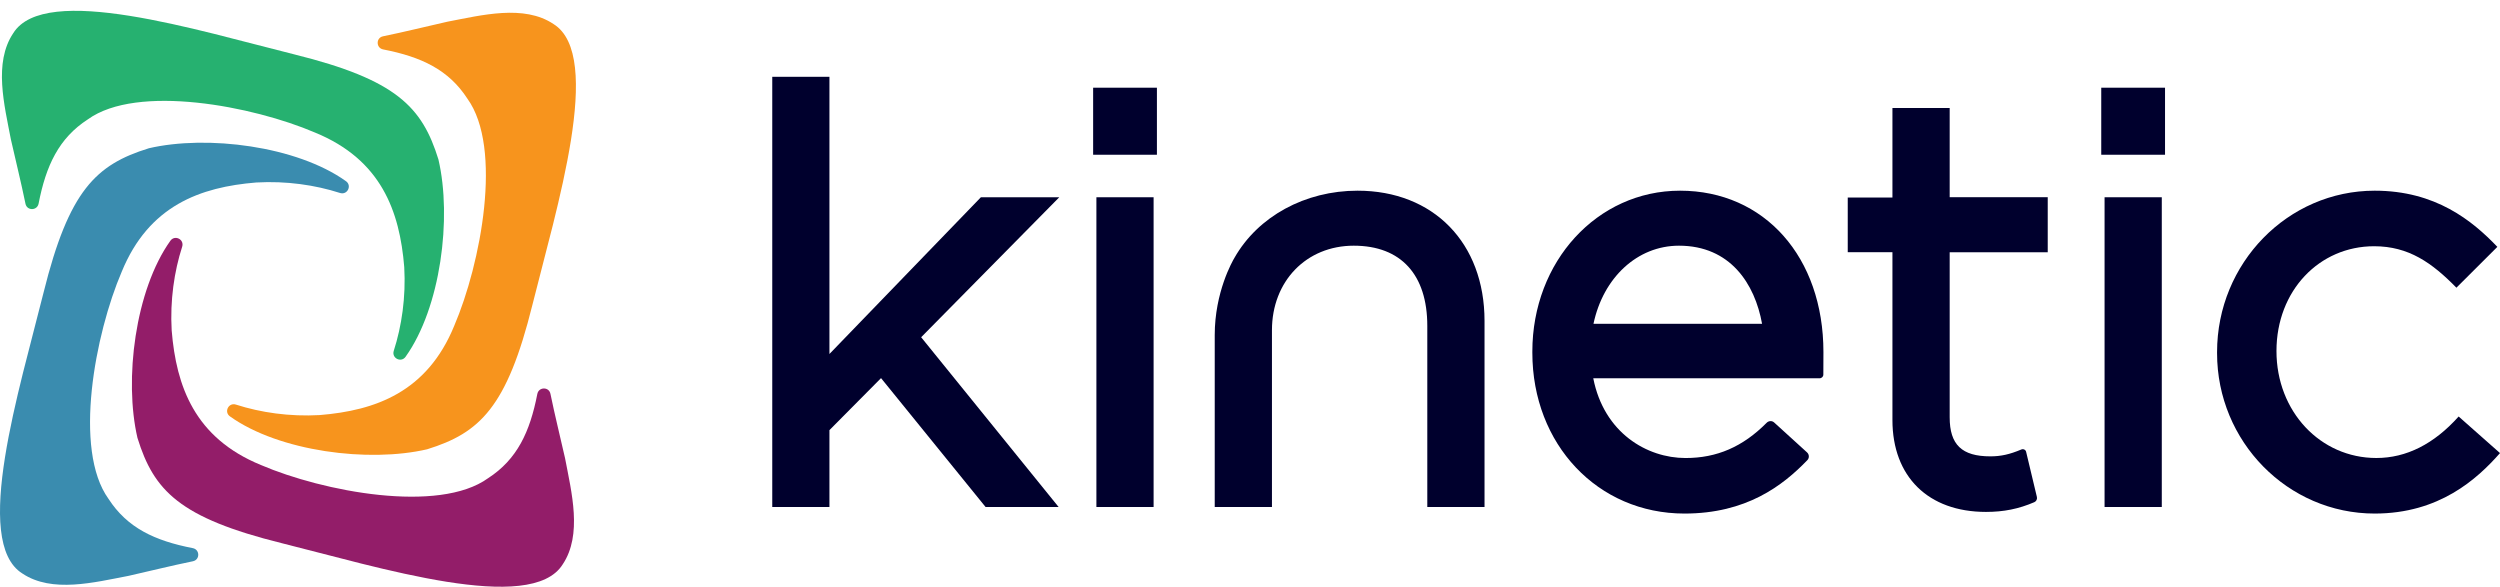
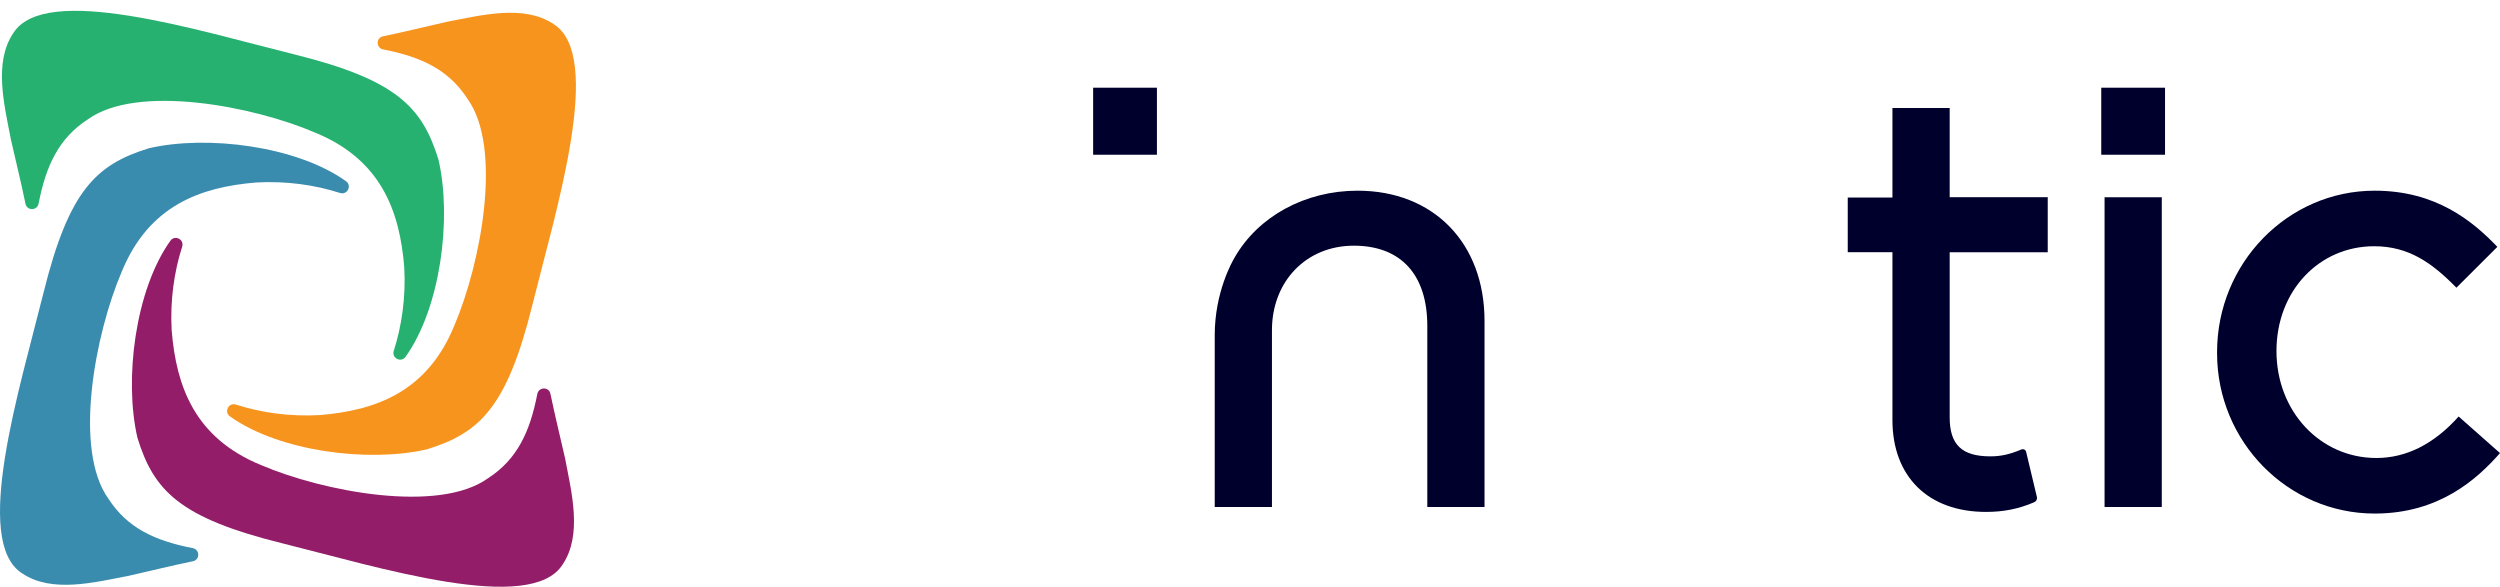
<svg xmlns="http://www.w3.org/2000/svg" width="196px" height="46px" viewBox="0 0 196 46" version="1.1">
  <title>Kinetic_LogoHorizontal_RGB</title>
  <g id="Symbols" stroke="none" stroke-width="1" fill="none" fill-rule="evenodd">
    <g id="Logo-/-CTL-/-Mark-Large" transform="translate(0, -9)" fill-rule="nonzero">
      <g id="Kinetic_LogoHorizontal_RGB" transform="translate(0, 9.848)">
        <g id="Group" transform="translate(60.545, 5.171)" fill="#00002D">
-           <polygon id="Path" points="16.355 9.448 4.483 21.734 4.483 6.44748509e-16 -1.03159648e-14 6.44748509e-16 -1.03159648e-14 33.73 4.483 33.73 4.483 27.703 8.528 23.625 16.725 33.73 22.451 33.73 11.673 20.42 22.5 9.448" />
          <rect id="Rectangle" x="25.157" y="0.857" width="5" height="5.256" />
-           <rect id="Rectangle" x="25.413" y="9.446" width="4.484" height="24.284" />
          <path d="M45.885,8.931 C41.777,8.931 38.084,10.945 36.24,14.188 C36.073,14.468 34.69,16.883 34.69,20.251 L34.69,33.728 L39.176,33.728 L39.176,19.868 C39.176,16.03 41.873,13.243 45.59,13.243 C49.306,13.243 51.355,15.533 51.355,19.525 L51.355,33.728 L55.842,33.728 L55.842,19.137 C55.842,13.032 51.842,8.931 45.887,8.931 L45.885,8.931 Z" id="Path" />
-           <path d="M71.171,8.931 C64.678,8.931 59.591,14.471 59.591,21.545 L59.591,21.631 C59.591,28.821 64.718,34.244 71.516,34.244 C76.365,34.244 79.213,32.069 81.153,30.055 C81.318,29.883 81.303,29.61 81.127,29.449 L78.547,27.102 C78.38,26.95 78.122,26.964 77.962,27.126 C76.093,29.01 74.062,29.89 71.603,29.89 C68.58,29.89 65.208,27.923 64.367,23.638 L82.113,23.638 C82.274,23.638 82.405,23.507 82.405,23.347 L82.412,21.587 C82.412,14.136 77.79,8.931 71.171,8.931 L71.171,8.931 Z M64.384,19.368 C65.144,15.753 67.814,13.243 71.086,13.243 C75.097,13.243 77.033,16.213 77.601,19.368 L64.384,19.368 L64.384,19.368 Z" id="Shape" />
          <path d="M92.308,2.446 L87.822,2.446 L87.822,9.47 C87.822,9.47 84.318,9.47 84.318,9.47 L84.318,13.751 C84.318,13.751 87.822,13.751 87.822,13.751 L87.822,26.912 C87.822,31.354 90.633,34.115 95.156,34.115 C96.542,34.115 97.724,33.879 98.945,33.352 C99.101,33.285 99.188,33.111 99.148,32.946 L98.302,29.4 C98.264,29.238 98.083,29.157 97.93,29.22 C97.003,29.61 96.319,29.759 95.499,29.759 C93.263,29.759 92.31,28.845 92.31,26.698 L92.31,13.76 L99.997,13.76 L99.997,9.444 L92.31,9.444 L92.31,2.445 L92.308,2.446 Z" id="Path" />
          <rect id="Rectangle" x="104.193" y="0.857" width="5" height="5.256" />
          <rect id="Rectangle" x="104.453" y="9.446" width="4.486" height="24.284" />
          <path d="M132.214,26.634 C132.214,26.634 132.214,26.634 132.214,26.634 C130.281,28.794 128.111,29.888 125.759,29.888 C121.369,29.888 117.93,26.242 117.93,21.502 C117.93,16.762 121.292,13.286 125.586,13.286 C128.299,13.286 130.127,14.586 132.038,16.537 L135.248,13.335 C133.283,11.284 130.412,8.931 125.632,8.931 C118.817,8.931 113.273,14.607 113.273,21.587 L113.273,21.672 C113.273,28.603 118.817,34.244 125.632,34.244 C130.691,34.244 133.662,31.538 135.455,29.503 L132.214,26.636 L132.214,26.634 Z" id="Path" />
        </g>
        <g id="Group" transform="translate(-0, 0)">
          <path d="M10.781,33.494 C12.059,37.618 14.071,39.746 22.082,41.735 C29.639,43.612 41.638,47.37 44.114,43.4 C45.673,41.077 44.807,37.746 44.301,35.079 C43.905,33.322 43.507,31.748 43.155,30.028 C43.039,29.462 42.237,29.473 42.126,30.039 C41.546,33.028 40.535,35.173 38.266,36.643 C34.395,39.438 25.309,37.69 20.452,35.607 C15.266,33.483 13.817,29.445 13.46,25.059 C13.325,22.709 13.656,20.44 14.282,18.495 C14.465,17.921 13.708,17.539 13.358,18.027 C10.6,21.887 9.712,28.917 10.779,33.494" id="Path" fill="#931D69" />
          <path d="M33.495,34.373 C37.618,33.095 39.747,31.082 41.736,23.072 C43.613,15.515 47.371,3.516 43.4,1.04 C41.077,-0.519 37.747,0.347 35.08,0.853 C33.323,1.249 31.749,1.646 30.029,1.998 C29.463,2.114 29.474,2.917 30.04,3.027 C33.029,3.608 35.174,4.619 36.644,6.887 C39.439,10.758 37.691,19.845 35.608,24.702 C33.484,29.888 29.446,31.337 25.06,31.694 C22.71,31.828 20.441,31.498 18.496,30.872 C17.922,30.689 17.539,31.445 18.028,31.796 C21.888,34.554 28.918,35.442 33.495,34.374" id="Path" fill="#F7941D" />
          <path d="M34.374,11.657 C33.096,7.534 31.083,5.405 23.073,3.416 C15.514,1.541 3.516,-2.219 1.039,1.753 C-0.52,4.076 0.346,7.406 0.852,10.074 C1.248,11.831 1.645,13.404 1.997,15.125 C2.114,15.691 2.916,15.68 3.026,15.114 C3.607,12.125 4.618,9.98 6.887,8.51 C10.758,5.715 19.844,7.463 24.701,9.546 C29.887,11.669 31.336,15.707 31.693,20.094 C31.827,22.444 31.497,24.712 30.871,26.658 C30.688,27.231 31.444,27.614 31.795,27.126 C34.553,23.266 35.441,16.236 34.374,11.659" id="Path" fill="#26B170" />
          <path d="M11.658,10.78 C7.534,12.058 5.406,14.07 3.417,22.081 C1.54,29.638 -2.218,41.637 1.752,44.113 C4.075,45.672 7.406,44.806 10.073,44.3 C11.83,43.904 13.404,43.507 15.124,43.155 C15.69,43.038 15.679,42.236 15.113,42.126 C12.124,41.545 9.979,40.534 8.509,38.265 C5.714,34.394 7.462,25.308 9.545,20.451 C11.669,15.265 15.707,13.816 20.093,13.459 C22.443,13.325 24.712,13.655 26.657,14.281 C27.231,14.464 27.613,13.707 27.125,13.357 C23.265,10.599 16.235,9.711 11.658,10.778" id="Path" fill="#3A8CAF" />
        </g>
      </g>
    </g>
  </g>
</svg>